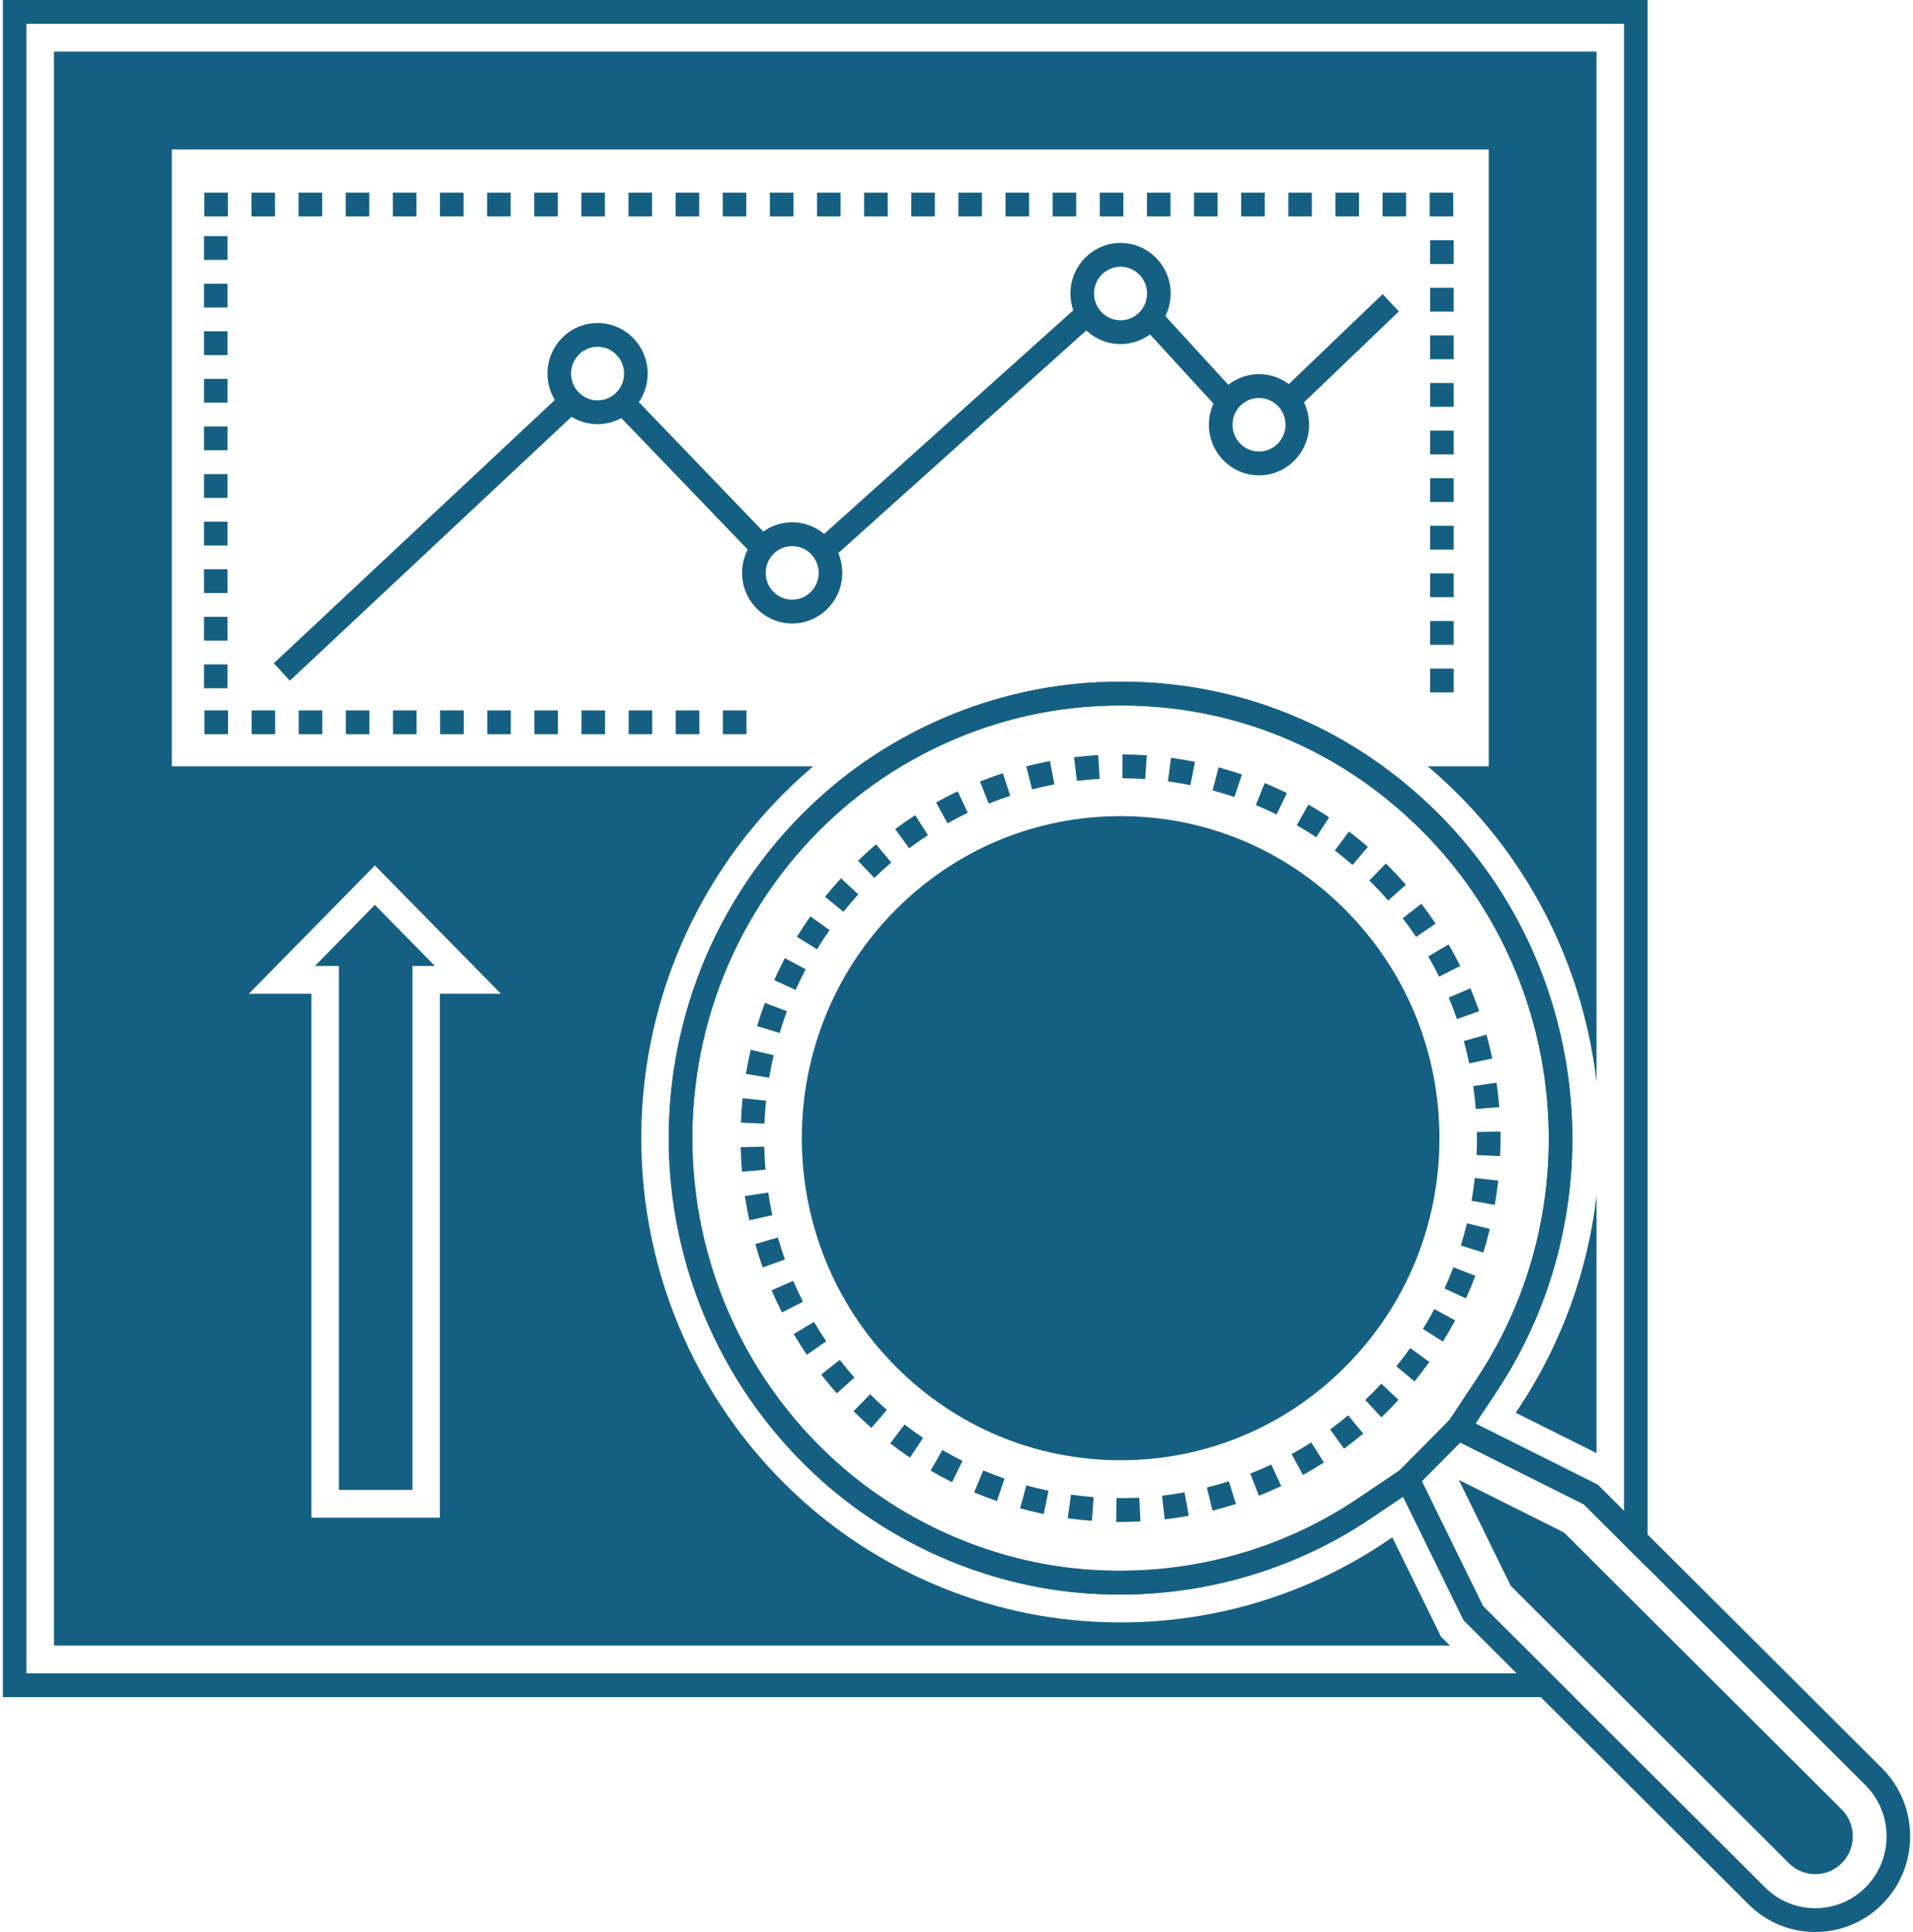
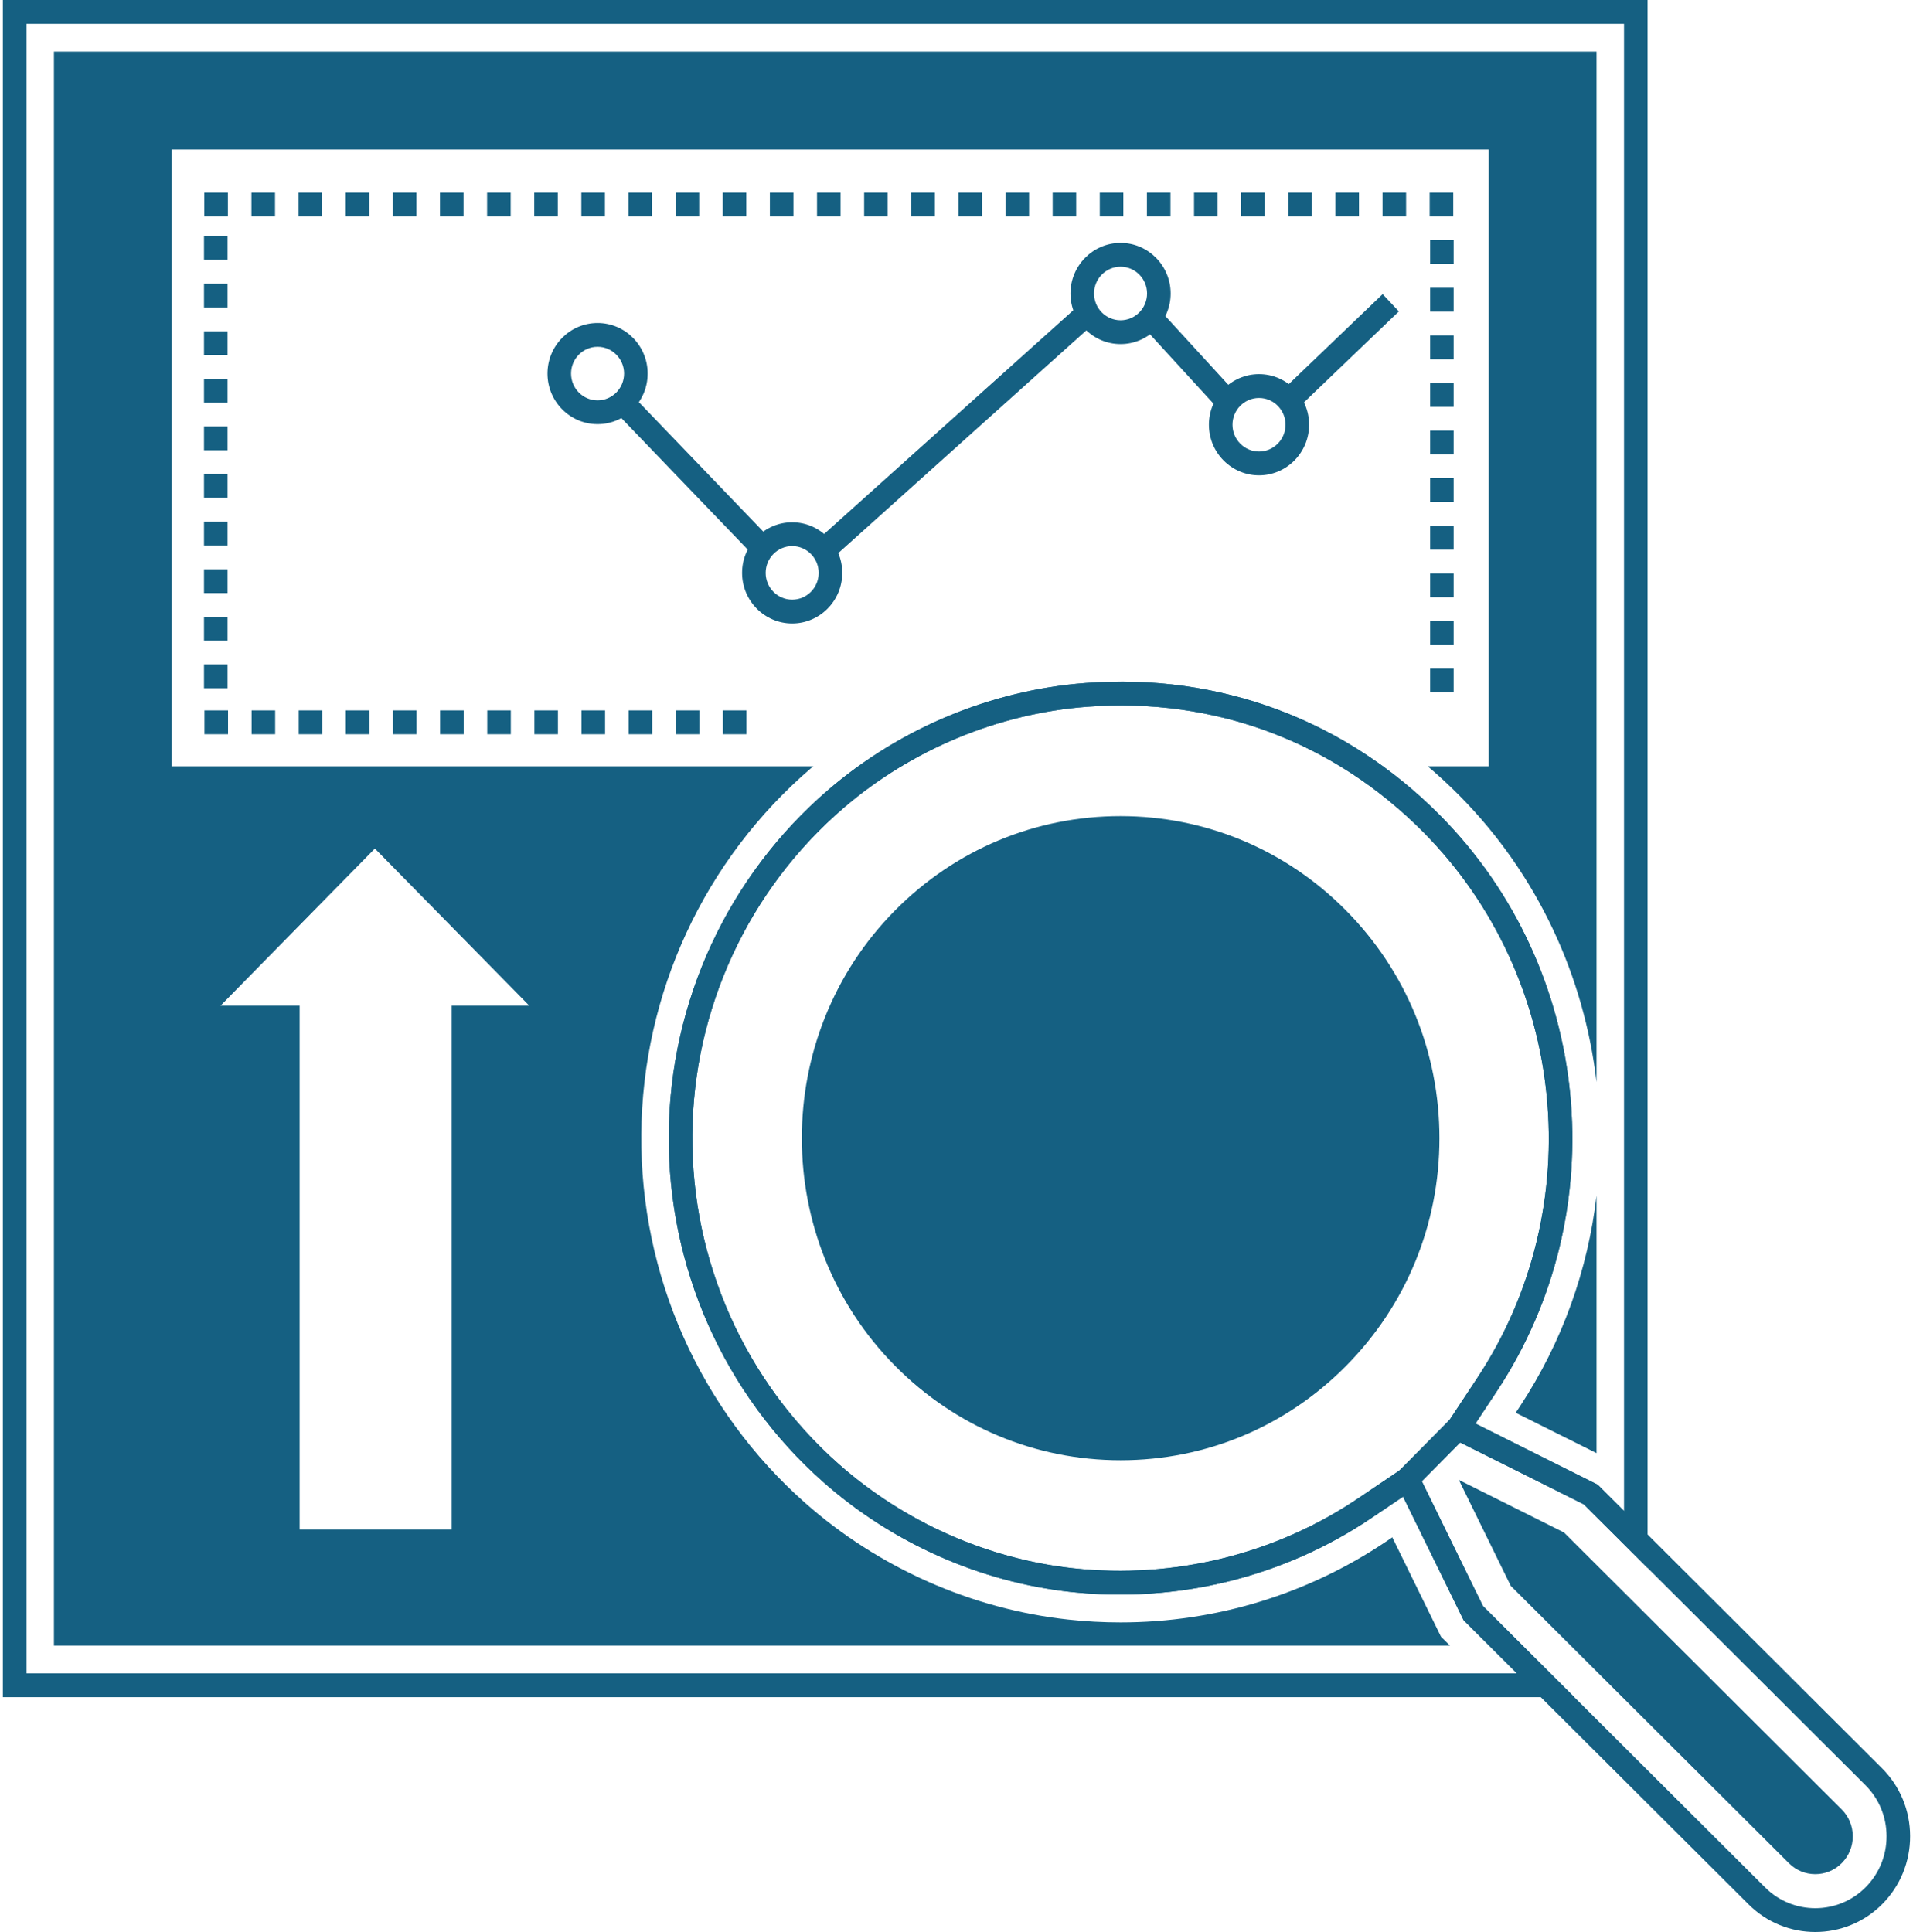
<svg xmlns="http://www.w3.org/2000/svg" width="99" height="100" xml:space="preserve" overflow="hidden">
  <g transform="translate(-338 -307)">
    <path d="M0.148 0 0.148 86.966 81.469 86.966 76.745 82.299 73.088 74.906 70.28 76.784C65.987 79.648 60.757 80.919 55.558 80.364 51.105 79.885 46.79 77.989 43.407 75.024 38.541 70.761 35.779 64.61 35.828 58.148 35.878 51.69 38.735 45.582 43.668 41.391 47.19 38.401 51.661 36.563 56.258 36.217 62.844 35.722 69.026 38.006 73.667 42.65 81.119 50.102 82.288 61.863 76.448 70.615L74.571 73.424 81.967 77.087 85.264 80.344 85.264 0 0.148 0ZM84.045 77.425 82.684 76.081 76.356 72.947 77.463 71.292C83.625 62.058 82.391 49.649 74.529 41.788 69.634 36.888 63.112 34.477 56.166 35.001 51.315 35.366 46.596 37.305 42.879 40.461 37.675 44.882 34.661 51.325 34.609 58.139 34.557 64.955 37.471 71.444 42.603 75.941 46.173 79.07 50.728 81.071 55.428 81.576 60.913 82.162 66.427 80.82 70.957 77.798L72.611 76.692 75.743 83.022 78.499 85.746 1.368 85.746 1.368 1.22 84.045 1.22 84.045 77.425Z" fill="#156082" transform="matrix(1 0 0 1.01 338 307)" />
    <path d="M2.791 2.642 2.791 84.323 75.037 84.323 74.573 83.868 72.053 78.775 71.748 78.982C67.675 81.697 62.915 83.136 57.992 83.136 57.09 83.136 56.175 83.088 55.277 82.99 50.285 82.454 45.452 80.332 41.664 77.01 36.221 72.242 33.131 65.36 33.188 58.129 33.241 50.901 36.44 44.068 41.956 39.377 42.001 39.34 42.046 39.304 42.09 39.267L8.892 39.267 8.892 7.662 77.045 7.662 77.045 39.267 73.886 39.267C74.456 39.743 75.004 40.247 75.537 40.779 79.594 44.84 81.988 50.048 82.622 55.45L82.622 2.642 2.791 2.642ZM19.4 43.483 27.388 51.531 23.375 51.531 23.375 78.38 15.506 78.38 15.506 51.531 11.416 51.531 19.4 43.483ZM78.439 72.393 82.622 74.462 82.622 61.267C82.179 65.047 80.862 68.759 78.647 72.084L78.439 72.393Z" fill="#156082" transform="matrix(1 0 0 1.01 338 307)" />
-     <path d="M39.756 61.107 38.55 61.29C38.613 61.704 38.69 62.121 38.779 62.528L39.97 62.268C39.887 61.886 39.815 61.495 39.756 61.107ZM39.55 58.756 38.331 58.785C38.341 59.204 38.365 59.626 38.401 60.041L39.616 59.935C39.582 59.546 39.56 59.149 39.55 58.756ZM40.259 63.412 39.087 63.748C39.202 64.151 39.331 64.554 39.471 64.947L40.62 64.536C40.488 64.168 40.367 63.79 40.259 63.412ZM40.038 54.072 38.851 53.793C38.755 54.198 38.672 54.613 38.602 55.026L39.804 55.229C39.87 54.842 39.948 54.453 40.038 54.072ZM39.645 56.399 38.431 56.273C38.388 56.688 38.358 57.11 38.341 57.528L39.56 57.576C39.576 57.185 39.604 56.789 39.645 56.399ZM42.125 67.736 41.076 68.359C41.29 68.718 41.517 69.075 41.754 69.421L42.76 68.731C42.538 68.407 42.324 68.073 42.125 67.736ZM46.327 42.485 47.051 43.466C47.366 43.234 47.693 43.008 48.023 42.796L47.363 41.77C47.011 41.997 46.663 42.237 46.327 42.485ZM46.07 73.963C46.402 74.216 46.746 74.463 47.093 74.694L47.77 73.68C47.444 73.463 47.122 73.232 46.81 72.994L46.07 73.963ZM44.173 72.312C44.469 72.606 44.779 72.893 45.095 73.168L45.896 72.248C45.6 71.99 45.309 71.72 45.031 71.445L44.173 72.312ZM43.459 69.683 42.499 70.436C42.756 70.763 43.028 71.088 43.307 71.401L44.217 70.589C43.955 70.296 43.7 69.991 43.459 69.683ZM41.052 65.635 39.932 66.118C40.098 66.501 40.278 66.884 40.468 67.257L41.555 66.703C41.376 66.353 41.207 65.994 41.052 65.635ZM42.932 47.662 41.938 46.956C41.696 47.297 41.462 47.649 41.243 48.004L42.281 48.645C42.487 48.312 42.706 47.981 42.932 47.662ZM74.478 50.047 75.568 49.499C75.38 49.126 75.178 48.754 74.967 48.393L73.915 49.009C74.113 49.348 74.302 49.697 74.478 50.047ZM75.399 52.219 76.55 51.816C76.412 51.421 76.259 51.026 76.097 50.642L74.974 51.118C75.126 51.478 75.269 51.848 75.399 52.219ZM73.285 48.011 74.296 47.328C74.061 46.981 73.813 46.638 73.557 46.308L72.593 47.054C72.833 47.364 73.066 47.686 73.285 48.011ZM71.841 46.144 72.756 45.337C72.479 45.023 72.189 44.715 71.895 44.42L71.719 44.246 70.867 45.119 71.032 45.283C71.309 45.559 71.581 45.849 71.841 46.144ZM76.374 56.827 77.59 56.728C77.556 56.31 77.508 55.89 77.448 55.478L76.241 55.653C76.298 56.04 76.343 56.434 76.374 56.827ZM76.034 54.491 77.227 54.239C77.141 53.831 77.04 53.42 76.927 53.017L75.753 53.345C75.859 53.723 75.953 54.109 76.034 54.491ZM44.417 45.83 43.521 45.003C43.238 45.309 42.961 45.63 42.698 45.955L43.645 46.723C43.893 46.418 44.152 46.117 44.417 45.83ZM48.161 75.358C48.523 75.567 48.896 75.767 49.27 75.952L49.811 74.859C49.46 74.685 49.11 74.498 48.771 74.302L48.161 75.358ZM41.694 49.668 40.617 49.096C40.421 49.466 40.234 49.846 40.063 50.225L41.175 50.727C41.335 50.371 41.51 50.015 41.694 49.668ZM46.124 44.197 45.338 43.265C45.019 43.534 44.703 43.817 44.402 44.105L45.244 44.987C45.528 44.716 45.824 44.45 46.124 44.197ZM40.725 51.817 39.583 51.388C39.436 51.778 39.3 52.178 39.178 52.579L40.345 52.934C40.459 52.558 40.587 52.182 40.725 51.817ZM70.791 43.397C70.474 43.124 70.144 42.859 69.811 42.608L69.077 43.582C69.389 43.817 69.699 44.066 69.997 44.322L70.791 43.397ZM62.754 40.501C63.133 40.602 63.513 40.717 63.883 40.841L64.272 39.686C63.877 39.553 63.472 39.431 63.068 39.323L62.754 40.501ZM68.836 73.248 69.553 74.234C69.89 73.989 70.224 73.729 70.547 73.46L69.767 72.523C69.464 72.775 69.151 73.019 68.836 73.248ZM72.262 70.013 73.204 70.787C73.468 70.465 73.726 70.13 73.97 69.79L72.98 69.078C72.751 69.397 72.51 69.711 72.262 70.013ZM64.704 75.51 65.148 76.646C65.538 76.493 65.927 76.327 66.305 76.151L65.79 75.046C65.435 75.211 65.07 75.367 64.704 75.51ZM67.109 42.286C67.45 42.48 67.788 42.687 68.114 42.901L68.784 41.883C68.437 41.654 68.076 41.433 67.712 41.226L67.109 42.286ZM66.843 74.512 67.428 75.582C67.794 75.382 68.159 75.166 68.513 74.942L67.86 73.912C67.528 74.123 67.186 74.324 66.843 74.512ZM48.443 41.123 49.036 42.189C49.378 41.999 49.731 41.817 50.085 41.65L49.563 40.548C49.186 40.726 48.809 40.92 48.443 41.123ZM71.033 71.368C70.907 71.494 70.78 71.617 70.652 71.738L71.488 72.626C71.626 72.496 71.761 72.364 71.895 72.231 72.059 72.067 72.219 71.901 72.375 71.733L71.484 70.901C71.337 71.059 71.186 71.214 71.033 71.368ZM76.156 61.531 77.357 61.742C77.429 61.333 77.489 60.914 77.535 60.496L76.323 60.362C76.279 60.754 76.223 61.147 76.156 61.531ZM77.652 57.984 76.432 58.006C76.434 58.112 76.435 58.219 76.435 58.327 76.435 58.613 76.428 58.9 76.415 59.186L77.633 59.242C77.647 58.937 77.654 58.632 77.654 58.328 77.655 58.213 77.654 58.099 77.652 57.984ZM75.601 63.823 76.765 64.186C76.889 63.788 77.002 63.38 77.1 62.973L75.915 62.686C75.823 63.067 75.717 63.45 75.601 63.823ZM74.757 66.025 75.865 66.534C76.04 66.154 76.204 65.764 76.353 65.374L75.215 64.938C75.074 65.303 74.921 65.669 74.757 66.025ZM73.638 68.099 74.671 68.747C74.892 68.394 75.105 68.028 75.304 67.66L74.231 67.081C74.044 67.426 73.845 67.769 73.638 68.099ZM64.989 41.253C65.352 41.402 65.714 41.564 66.065 41.735L66.599 40.639C66.225 40.457 65.838 40.284 65.451 40.125L64.989 41.253ZM62.456 76.223 62.749 77.407C63.154 77.307 63.562 77.192 63.961 77.065L63.592 75.903C63.218 76.022 62.835 76.129 62.456 76.223ZM52.793 77.29C53.196 77.4 53.607 77.499 54.016 77.583L54.262 76.388C53.878 76.309 53.492 76.217 53.114 76.114L52.793 77.29ZM53.11 39.269 53.411 40.45C53.791 40.353 54.179 40.268 54.564 40.196L54.339 38.997C53.928 39.074 53.515 39.165 53.11 39.269ZM50.717 40.046 51.167 41.179C51.53 41.035 51.904 40.9 52.278 40.779L51.901 39.619C51.502 39.748 51.104 39.892 50.717 40.046ZM50.414 76.473C50.8 76.634 51.196 76.785 51.59 76.92L51.987 75.767C51.617 75.639 51.245 75.499 50.884 75.348L50.414 76.473ZM55.256 77.796C55.668 77.854 56.089 77.9 56.507 77.931L56.598 76.715C56.207 76.686 55.812 76.643 55.425 76.589L55.256 77.796ZM55.583 38.804 55.731 40.015C56.12 39.967 56.515 39.932 56.906 39.909L56.836 38.691C56.418 38.716 55.997 38.754 55.583 38.804ZM60.44 40.041C60.83 40.093 61.221 40.158 61.604 40.234L61.842 39.038C61.434 38.957 61.017 38.888 60.601 38.832L60.44 40.041ZM60.135 76.644 60.275 77.856C60.689 77.808 61.108 77.746 61.52 77.671L61.302 76.471C60.916 76.541 60.523 76.6 60.135 76.644ZM58.087 39.878C58.479 39.88 58.876 39.895 59.266 39.922L59.35 38.705C58.935 38.676 58.511 38.661 58.093 38.658L58.087 39.878ZM57.998 76.768 57.779 76.767 57.763 77.986 57.999 77.987C58.34 77.987 58.681 77.978 59.021 77.961L58.958 76.743C58.638 76.759 58.318 76.768 57.998 76.768Z" fill="#156082" transform="matrix(1 0 0 1.01 338 307)" />
    <path d="M69.659 46.656C66.541 43.538 62.395 41.82 57.986 41.82 53.58 41.82 49.437 43.536 46.321 46.651 39.887 53.084 39.887 63.554 46.321 69.99 49.439 73.108 53.584 74.826 57.994 74.826 62.401 74.826 66.543 73.11 69.659 69.995 72.776 66.879 74.493 62.735 74.493 58.327 74.492 53.919 72.776 49.774 69.659 46.656Z" fill="#156082" transform="matrix(1 0 0 1.01 338 307)" />
    <path d="M67.948 48.367C65.288 45.706 61.751 44.241 57.988 44.241 54.228 44.241 50.692 45.705 48.033 48.363 45.378 51.018 43.915 54.554 43.915 58.32 43.915 62.085 45.378 65.621 48.034 68.278 50.694 70.939 54.231 72.404 57.994 72.404 61.754 72.404 65.289 70.94 67.948 68.282 70.608 65.623 72.072 62.087 72.072 58.325 72.072 54.564 70.608 51.027 67.948 48.367ZM67.086 67.419C64.657 69.847 61.428 71.184 57.994 71.185 54.557 71.185 51.326 69.846 48.896 67.415 46.47 64.99 45.135 61.76 45.135 58.32 45.135 54.88 46.47 51.65 48.896 49.226 51.324 46.798 54.553 45.46 57.988 45.46 61.425 45.46 64.656 46.799 67.085 49.229 69.515 51.659 70.853 54.89 70.853 58.325 70.853 61.761 69.515 64.991 67.086 67.419Z" fill="#156082" transform="matrix(1 0 0 1.01 338 307)" />
    <path d="M97.392 90.605 82.684 76.081 76.357 72.948 77.461 71.294C83.625 62.06 82.393 49.65 74.53 41.786 69.633 36.888 63.111 34.476 56.168 35 51.316 35.364 46.596 37.304 42.879 40.462 37.676 44.882 34.662 51.325 34.61 58.138 34.558 64.954 37.471 71.443 42.603 75.94 46.177 79.072 50.731 81.073 55.426 81.576 60.908 82.162 66.425 80.821 70.957 77.797L72.611 76.693 75.744 83.024 90.495 97.589C91.448 98.53 92.695 99 93.943 99 95.201 99 96.459 98.522 97.413 97.568 98.345 96.637 98.855 95.398 98.851 94.082 98.847 92.765 98.329 91.53 97.392 90.605ZM96.552 96.705C95.123 98.134 92.79 98.142 91.352 96.722L76.747 82.3 73.088 74.908 70.28 76.782C65.986 79.648 60.757 80.919 55.557 80.363 51.109 79.887 46.794 77.99 43.407 75.022 38.542 70.759 35.78 64.608 35.829 58.147 35.879 51.689 38.736 45.582 43.669 41.391 47.191 38.399 51.662 36.561 56.26 36.216 62.844 35.722 69.027 38.006 73.667 42.648 81.12 50.102 82.29 61.865 76.447 70.617L74.572 73.425 81.967 77.087 96.535 91.473C97.239 92.168 97.629 93.096 97.632 94.086 97.635 95.075 97.252 96.005 96.552 96.705Z" fill="#156082" transform="matrix(1 0 0 1.01 338 307)" />
    <path d="M95.307 92.717 80.939 78.528 75.497 75.834 78.183 81.262 92.581 95.478C92.946 95.839 93.43 96.037 93.944 96.037 94.462 96.037 94.949 95.836 95.315 95.469 95.684 95.101 95.885 94.612 95.884 94.091 95.882 93.57 95.677 93.082 95.307 92.717Z" fill="#156082" transform="matrix(1 0 0 1.01 338 307)" />
    <path d="M72.67 74.253 76.386 74.253 76.386 75.479 72.67 75.479Z" fill="#156082" transform="matrix(0.704 -0.711 0.703 0.711 307.045 381.989)" />
    <path d="M35.422 19.253 36.647 19.253 36.647 29.699 35.422 29.699Z" fill="#156082" transform="matrix(0.714 -0.7 0.693 0.721 331.165 339.181)" />
    <path d="M61.24 15.534 62.465 15.534 62.465 21.467 61.24 21.467Z" fill="#156082" transform="matrix(0.73 -0.683 0.676 0.738 341.88 354.201)" />
    <path d="M65.984 17.46 73.295 17.46 73.295 18.686 65.984 18.686Z" fill="#156082" transform="matrix(0.722 -0.692 0.685 0.729 344.674 360.216)" />
    <path d="M40.483 21.624 58.863 21.624 58.863 22.848 40.483 22.848Z" fill="#156082" transform="matrix(0.744 -0.668 0.661 0.752 335.781 345.826)" />
-     <path d="M11.912 27.015 32.416 27.015 32.416 28.24 11.912 28.24Z" fill="#156082" transform="matrix(0.73 -0.684 0.677 0.737 325.186 329.564)" />
-     <path d="M19.401 42.617 9.953 52.141 14.895 52.141 14.895 78.99 23.984 78.99 23.984 52.141 28.85 52.141 19.401 42.617ZM22.764 50.921 22.764 77.771 16.114 77.771 16.114 50.921 12.88 50.921 19.401 44.349 25.922 50.921 22.764 50.921Z" fill="#156082" transform="matrix(1 0 0 1.01 338 307)" />
-     <path d="M19.401 46.368 16.296 49.498 17.537 49.498 17.537 76.348 21.342 76.348 21.342 49.498 22.506 49.498Z" fill="#156082" transform="matrix(1 0 0 1.01 338 307)" />
    <path d="M27.59 79.033 28.809 79.033 28.809 77.814 27.59 77.814 27.59 79.033ZM27.59 74.155 28.809 74.155 28.809 72.936 27.59 72.936 27.59 74.155ZM27.59 76.594 28.809 76.594 28.809 75.375 27.59 75.375 27.59 76.594ZM27.59 68.058 27.59 69.277 28.809 69.277 28.809 68.058 27.59 68.058ZM27.59 71.716 28.809 71.716 28.809 70.497 27.59 70.497 27.59 71.716Z" fill="#156082" transform="matrix(1 0 0 1.01 338 307)" />
    <path d="M9.435 73.812 10.654 73.812 10.654 72.593 9.435 72.593 9.435 73.812ZM9.435 71.373 10.654 71.373 10.654 70.154 9.435 70.154 9.435 71.373ZM9.435 76.251 10.654 76.251 10.654 75.032 9.435 75.032 9.435 76.251ZM9.435 78.69 10.654 78.69 10.654 77.471 9.435 77.471 9.435 78.69ZM9.435 62.837 9.435 64.056 10.654 64.056 10.654 62.837 9.435 62.837ZM9.435 68.935 10.654 68.935 10.654 67.715 9.435 67.715 9.435 68.935ZM9.435 66.496 10.654 66.496 10.654 65.276 9.435 65.276 9.435 66.496Z" fill="#156082" transform="matrix(1 0 0 1.01 338 307)" />
    <path d="M10.061 59.198 7.15 62.429 8.056 63.245 10.027 61.058 11.844 63.228 12.779 62.446Z" fill="#156082" transform="matrix(1 0 0 1.01 338 307)" />
    <path d="M28.303 64.075 25.392 67.306 26.298 68.122 28.269 65.935 30.086 68.106 31.021 67.323Z" fill="#156082" transform="matrix(1 0 0 1.01 338 307)" />
    <path d="M30.925 16.552C29.496 16.552 28.333 17.714 28.333 19.143 28.333 20.573 29.496 21.735 30.925 21.735 32.354 21.735 33.517 20.573 33.517 19.143 33.517 17.714 32.354 16.552 30.925 16.552ZM30.925 20.516C30.168 20.516 29.553 19.9 29.553 19.143 29.553 18.387 30.168 17.771 30.925 17.771 31.681 17.771 32.297 18.387 32.297 19.143 32.297 19.9 31.681 20.516 30.925 20.516Z" fill="#156082" transform="matrix(1 0 0 1.01 338 307)" />
    <path d="M40.996 26.764C39.567 26.764 38.404 27.927 38.404 29.356 38.404 30.785 39.567 31.948 40.996 31.948 42.425 31.948 43.588 30.785 43.588 29.356 43.588 27.927 42.425 26.764 40.996 26.764ZM40.996 30.728C40.239 30.728 39.624 30.113 39.624 29.356 39.624 28.599 40.239 27.984 40.996 27.984 41.753 27.984 42.368 28.599 42.368 29.356 42.368 30.113 41.753 30.728 40.996 30.728Z" fill="#156082" transform="matrix(1 0 0 1.01 338 307)" />
    <path d="M57.99 12.448C56.561 12.448 55.398 13.611 55.398 15.04 55.398 16.469 56.561 17.632 57.99 17.632 59.419 17.632 60.582 16.469 60.582 15.04 60.582 13.611 59.419 12.448 57.99 12.448ZM57.99 16.412C57.233 16.412 56.618 15.797 56.618 15.04 56.618 14.283 57.233 13.668 57.99 13.668 58.747 13.668 59.362 14.283 59.362 15.04 59.362 15.797 58.747 16.412 57.99 16.412Z" fill="#156082" transform="matrix(1 0 0 1.01 338 307)" />
    <path d="M65.155 19.173C63.726 19.173 62.563 20.336 62.563 21.765 62.563 23.194 63.726 24.357 65.155 24.357 66.584 24.357 67.747 23.194 67.747 21.765 67.747 20.336 66.584 19.173 65.155 19.173ZM65.155 23.137C64.398 23.137 63.783 22.522 63.783 21.765 63.783 21.008 64.398 20.393 65.155 20.393 65.912 20.393 66.527 21.008 66.527 21.765 66.527 22.522 65.912 23.137 65.155 23.137Z" fill="#156082" transform="matrix(1 0 0 1.01 338 307)" />
    <path d="M20.337 37.623 21.557 37.623 21.557 36.404 20.337 36.404 20.337 37.623ZM17.898 37.623 19.118 37.623 19.118 36.404 17.898 36.404 17.898 37.623ZM10.581 37.623 11.801 37.623 11.801 36.404 10.581 36.404 10.581 37.623ZM22.776 37.623 23.996 37.623 23.996 36.404 22.776 36.404 22.776 37.623ZM13.02 37.623 14.24 37.623 14.24 36.404 13.02 36.404 13.02 37.623ZM15.459 37.623 16.679 37.623 16.679 36.404 15.459 36.404 15.459 37.623ZM27.654 37.623 28.874 37.623 28.874 36.404 27.654 36.404 27.654 37.623ZM34.971 37.623 36.191 37.623 36.191 36.404 34.971 36.404 34.971 37.623ZM37.41 36.404 37.41 37.623 38.63 37.623 38.63 36.404 37.41 36.404ZM32.532 37.623 33.752 37.623 33.752 36.404 32.532 36.404 32.532 37.623ZM30.093 37.623 31.313 37.623 31.313 36.404 30.093 36.404 30.093 37.623ZM25.215 37.623 26.435 37.623 26.435 36.404 25.215 36.404 25.215 37.623Z" fill="#156082" transform="matrix(1 0 0 1.01 338 307)" />
    <path d="M10.557 25.512 11.776 25.512 11.776 24.293 10.557 24.293 10.557 25.512ZM10.557 30.39 11.776 30.39 11.776 29.171 10.557 29.171 10.557 30.39ZM10.557 32.829 11.776 32.829 11.776 31.609 10.557 31.609 10.557 32.829ZM10.557 35.268 11.776 35.268 11.776 34.048 10.557 34.048 10.557 35.268ZM10.557 27.951 11.776 27.951 11.776 26.732 10.557 26.732 10.557 27.951ZM10.557 15.756 11.776 15.756 11.776 14.537 10.557 14.537 10.557 15.756ZM10.557 12.098 10.557 13.317 11.776 13.317 11.776 12.098 10.557 12.098ZM10.557 23.073 11.776 23.073 11.776 21.854 10.557 21.854 10.557 23.073ZM10.557 20.634 11.776 20.634 11.776 19.415 10.557 19.415 10.557 20.634ZM10.557 18.195 11.776 18.195 11.776 16.976 10.557 16.976 10.557 18.195Z" fill="#156082" transform="matrix(1 0 0 1.01 338 307)" />
    <path d="M74.009 25.724 75.229 25.724 75.229 24.505 74.009 24.505 74.009 25.724ZM74.009 28.164 75.229 28.164 75.229 26.944 74.009 26.944 74.009 28.164ZM74.009 33.041 75.229 33.041 75.229 31.822 74.009 31.822 74.009 33.041ZM74.009 35.48 75.229 35.48 75.229 34.261 74.009 34.261 74.009 35.48ZM74.009 30.602 75.229 30.602 75.229 29.383 74.009 29.383 74.009 30.602ZM74.009 15.969 75.229 15.969 75.229 14.749 74.009 14.749 74.009 15.969ZM74.009 23.285 75.229 23.285 75.229 22.066 74.009 22.066 74.009 23.285ZM74.009 12.31 74.009 13.53 75.229 13.53 75.229 12.31 74.009 12.31ZM74.009 18.408 75.229 18.408 75.229 17.188 74.009 17.188 74.009 18.408ZM74.009 20.846 75.229 20.846 75.229 19.627 74.009 19.627 74.009 20.846Z" fill="#156082" transform="matrix(1 0 0 1.01 338 307)" />
    <path d="M42.281 11.09 43.5 11.09 43.5 9.871 42.281 9.871 42.281 11.09ZM32.525 11.09 33.745 11.09 33.745 9.871 32.525 9.871 32.525 11.09ZM25.208 11.09 26.428 11.09 26.428 9.871 25.208 9.871 25.208 11.09ZM27.647 11.09 28.866 11.09 28.866 9.871 27.647 9.871 27.647 11.09ZM37.403 11.09 38.622 11.09 38.622 9.871 37.403 9.871 37.403 11.09ZM34.964 11.09 36.183 11.09 36.183 9.871 34.964 9.871 34.964 11.09ZM30.086 11.09 31.305 11.09 31.305 9.871 30.086 9.871 30.086 11.09ZM22.769 11.09 23.989 11.09 23.989 9.871 22.769 9.871 22.769 11.09ZM13.013 11.09 14.233 11.09 14.233 9.871 13.013 9.871 13.013 11.09ZM10.574 11.09 11.794 11.09 11.794 9.871 10.574 9.871 10.574 11.09ZM15.452 11.09 16.672 11.09 16.672 9.871 15.452 9.871 15.452 11.09ZM20.33 11.09 21.55 11.09 21.55 9.871 20.33 9.871 20.33 11.09ZM17.891 11.09 19.111 11.09 19.111 9.871 17.891 9.871 17.891 11.09ZM39.842 11.09 41.061 11.09 41.061 9.871 39.842 9.871 39.842 11.09ZM66.671 11.09 67.89 11.09 67.89 9.871 66.671 9.871 66.671 11.09ZM61.793 11.09 63.012 11.09 63.012 9.871 61.793 9.871 61.793 11.09ZM64.232 11.09 65.451 11.09 65.451 9.871 64.232 9.871 64.232 11.09ZM69.109 11.09 70.329 11.09 70.329 9.871 69.109 9.871 69.109 11.09ZM71.548 11.09 72.768 11.09 72.768 9.871 71.548 9.871 71.548 11.09ZM73.987 9.871 73.987 11.09 75.207 11.09 75.207 9.871 73.987 9.871ZM54.476 11.09 55.695 11.09 55.695 9.871 54.476 9.871 54.476 11.09ZM49.598 11.09 50.817 11.09 50.817 9.871 49.598 9.871 49.598 11.09ZM59.354 11.09 60.573 11.09 60.573 9.871 59.354 9.871 59.354 11.09ZM47.159 11.09 48.378 11.09 48.378 9.871 47.159 9.871 47.159 11.09ZM52.037 11.09 53.256 11.09 53.256 9.871 52.037 9.871 52.037 11.09ZM56.915 11.09 58.134 11.09 58.134 9.871 56.915 9.871 56.915 11.09ZM44.72 11.09 45.939 11.09 45.939 9.871 44.72 9.871 44.72 11.09Z" fill="#156082" transform="matrix(1 0 0 1.01 338 307)" />
  </g>
</svg>